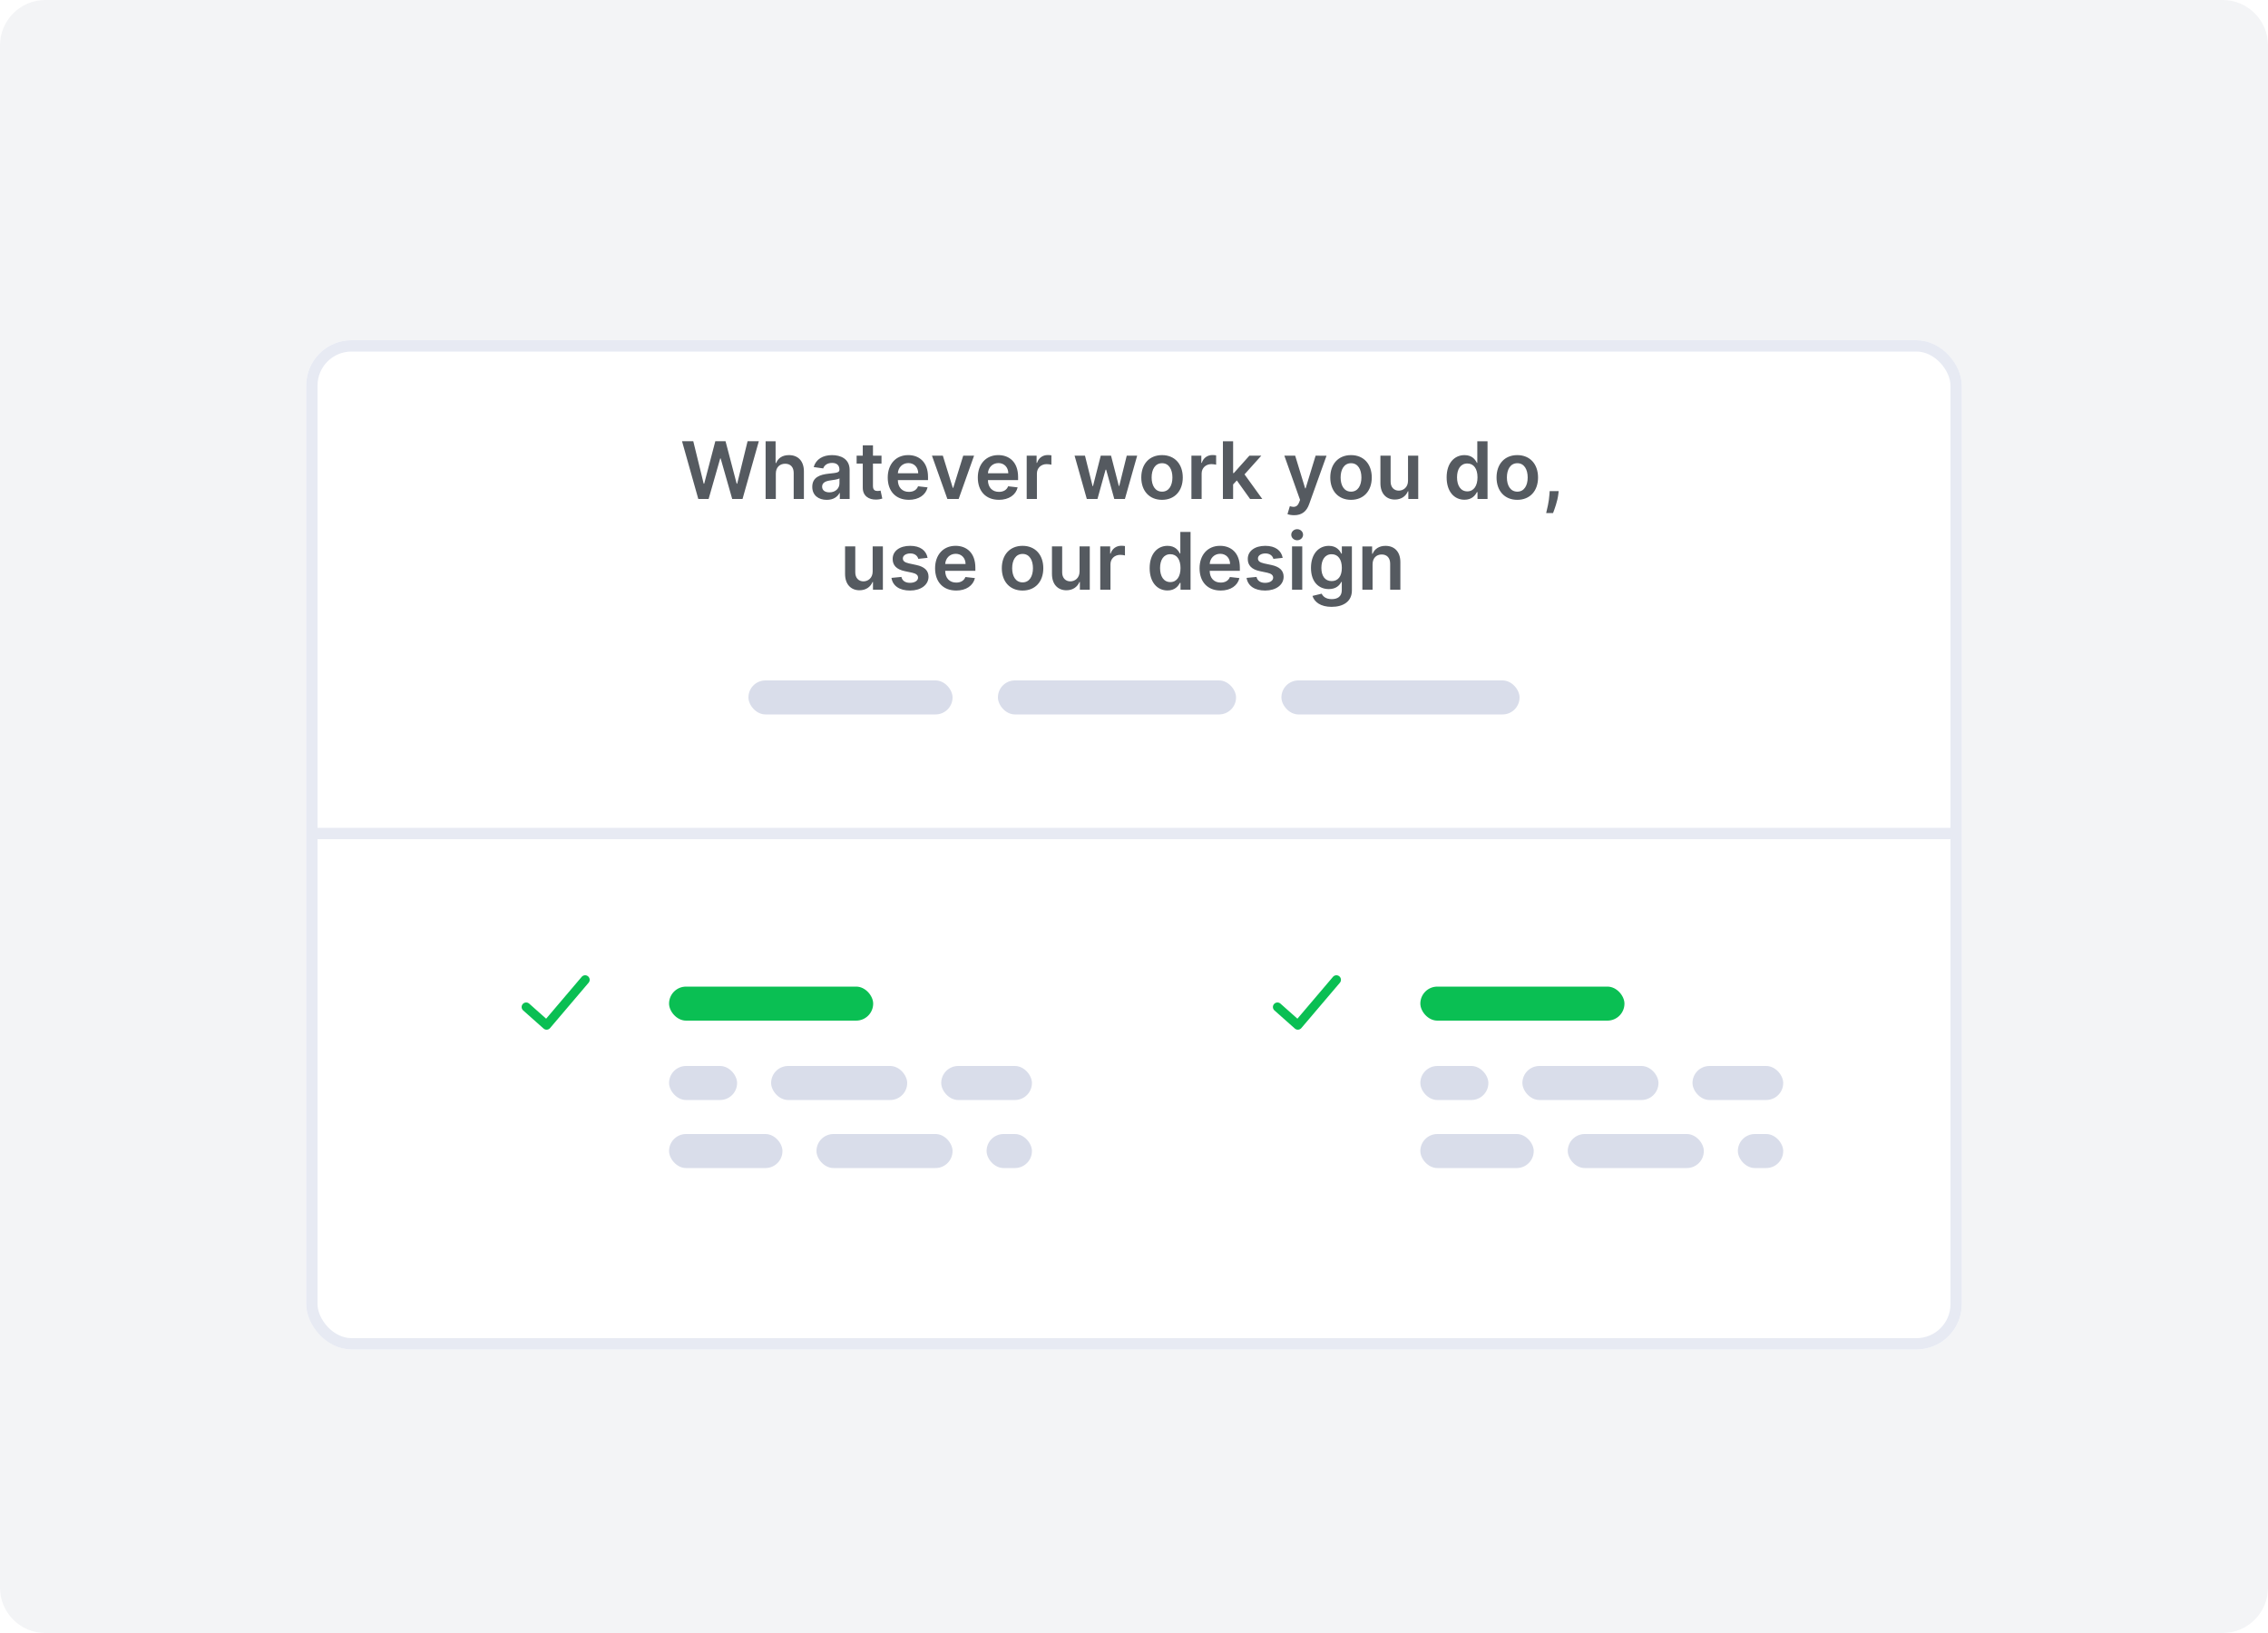
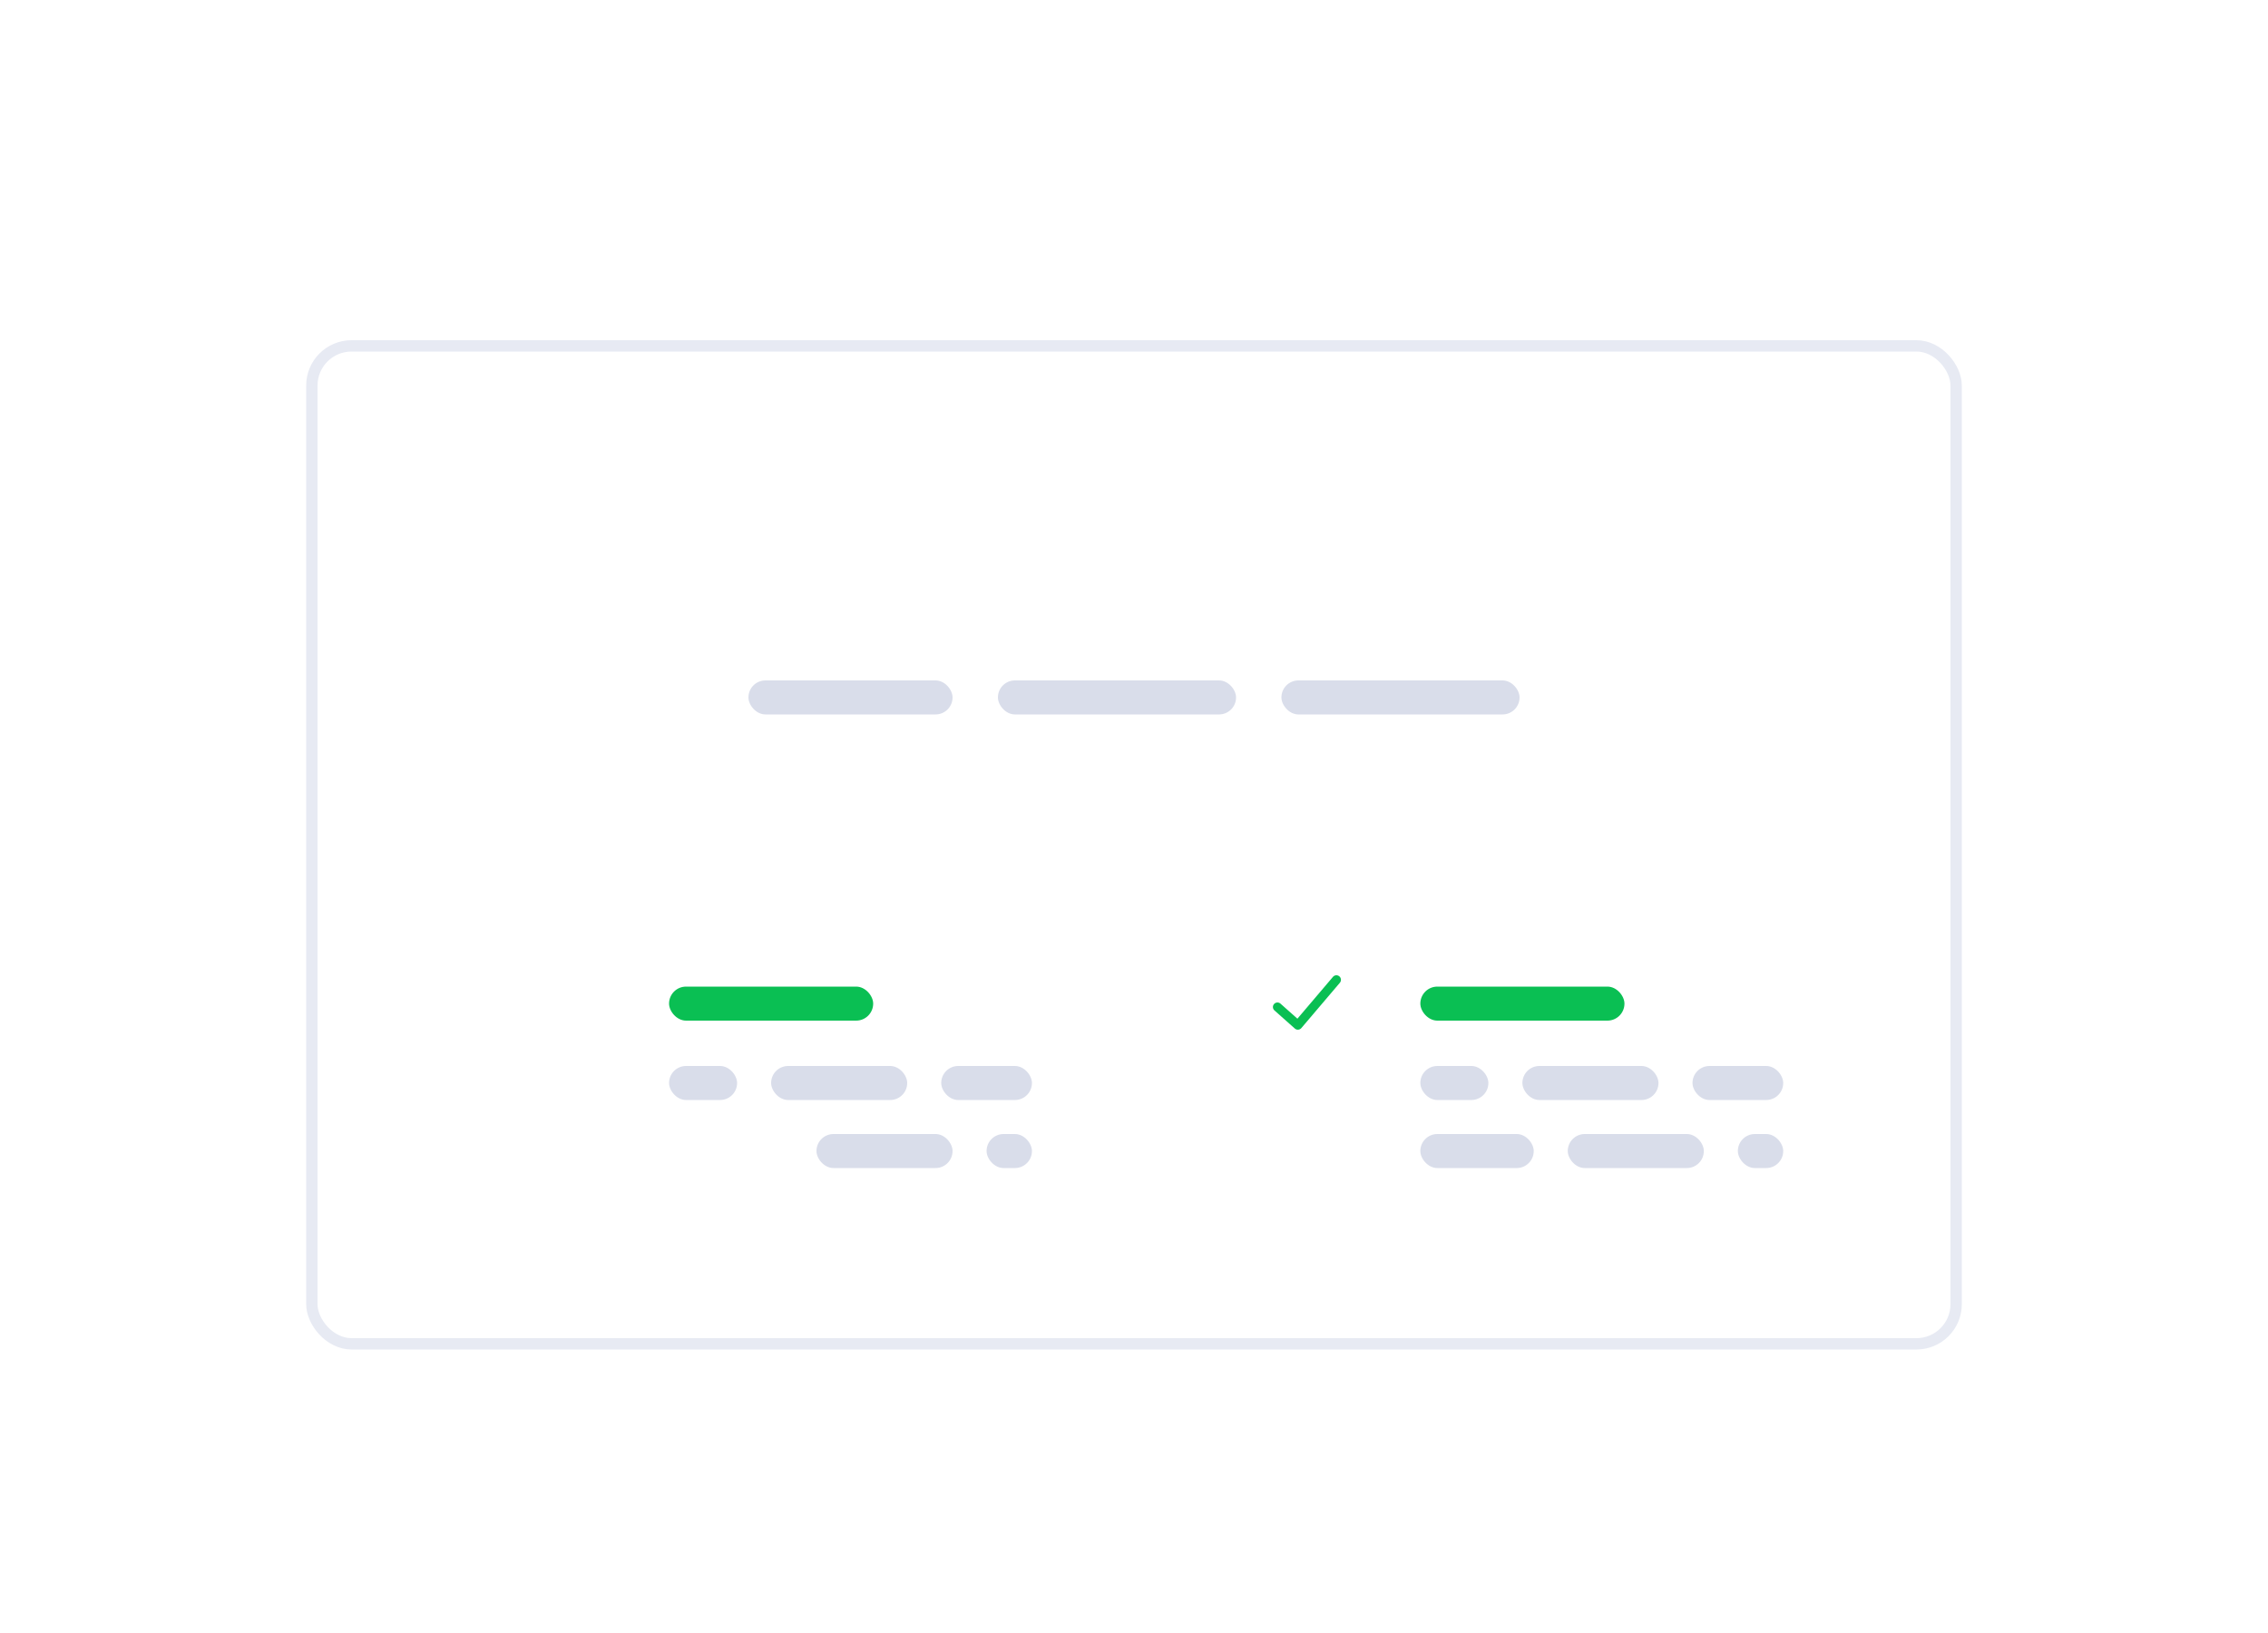
<svg xmlns="http://www.w3.org/2000/svg" fill="none" height="144" viewBox="0 0 200 144" width="200">
  <filter id="a" color-interpolation-filters="sRGB" filterUnits="userSpaceOnUse" height="99" width="156" x="22" y="25">
    <feFlood flood-opacity="0" result="BackgroundImageFix" />
    <feColorMatrix in="SourceAlpha" type="matrix" values="0 0 0 0 0 0 0 0 0 0 0 0 0 0 0 0 0 0 127 0" />
    <feOffset dy="3" />
    <feGaussianBlur stdDeviation="2.5" />
    <feColorMatrix type="matrix" values="0 0 0 0 0.549 0 0 0 0 0.596 0 0 0 0 0.643 0 0 0 0.125 0" />
    <feBlend in2="BackgroundImageFix" mode="normal" result="effect1_dropShadow" />
    <feBlend in="SourceGraphic" in2="effect1_dropShadow" mode="normal" result="shape" />
  </filter>
-   <path d="m196 0h-192c-2.209 0-4 1.791-4 4v136c0 2.209 1.791 4 4 4h192c2.209 0 4-1.791 4-4v-136c0-2.209-1.791-4-4-4z" fill="#f3f4f6" />
  <g filter="url(#a)">
    <rect fill="#fff" height="89" rx="4" width="146" x="27" y="27" />
    <rect height="88" rx="3.5" stroke="#e7eaf3" width="145" x="27.5" y="27.5" />
  </g>
-   <path d="m51.295 86.141c.143-.168.396-.189.564-.046.168.143.189.396.046.564l-3.4 4c-.145.171-.403.189-.571.04l-1.8-1.6c-.165-.147-.18-.4-.033-.565.147-.165.4-.18.565-.033l1.494 1.328z" fill="#0abf53" />
  <path d="m117.545 86.141c.143-.168.396-.189.564-.046.168.143.189.396.046.564l-3.4 4c-.145.171-.403.189-.571.04l-1.8-1.6c-.165-.147-.18-.4-.033-.565.147-.165.4-.18.565-.033l1.494 1.328z" fill="#0abf53" />
  <g fill="#d9ddea">
    <rect height="3" rx="1.5" width="6" x="59" y="94" />
    <rect height="3" rx="1.5" width="6" x="125.25" y="94" />
    <rect height="3" rx="1.5" width="12" x="68" y="94" />
    <rect height="3" rx="1.5" width="12" x="134.25" y="94" />
    <rect height="3" rx="1.5" width="8" x="83" y="94" />
    <rect height="3" rx="1.5" width="8" x="149.25" y="94" />
-     <rect height="3" rx="1.5" width="10" x="59" y="100" />
    <rect height="3" rx="1.5" width="10" x="125.25" y="100" />
    <rect height="3" rx="1.5" width="12" x="72" y="100" />
    <rect height="3" rx="1.5" width="12" x="138.25" y="100" />
    <rect height="3" rx="1.5" width="4" x="87" y="100" />
    <rect height="3" rx="1.5" width="4" x="153.25" y="100" />
  </g>
  <rect fill="#0abf53" height="3" rx="1.5" width="18" x="59" y="87" />
  <rect fill="#0abf53" height="3" rx="1.5" width="18" x="125.25" y="87" />
  <g fill="#d9ddea">
    <rect height="3" rx="1.5" width="18" x="66" y="60" />
    <rect height="3" rx="1.5" width="21" x="88" y="60" />
    <rect height="3" rx="1.5" width="21" x="113" y="60" />
  </g>
-   <path d="m61.578 44h.91l1.022-3.572h.04l1.019 3.572h.91l1.437-5.091h-.992l-.917 3.744h-.045l-.982-3.744h-.902l-.979 3.741h-.047l-.917-3.741h-.992zm6.837-2.237c0-.552.343-.87.825-.87.472 0 .751.301.751.815v2.292h.9v-2.431c0-.922-.522-1.437-1.315-1.437-.587 0-.96.266-1.136.699h-.045v-1.921h-.88v5.091h.9zm4.492 2.314c.599 0 .957-.281 1.121-.602h.03v.524h.865v-2.555c0-1.009-.823-1.312-1.551-1.312-.803 0-1.419.358-1.618 1.054l.84.119c.089-.261.343-.485.783-.485.418 0 .646.214.646.589v.015c0 .259-.271.271-.945.343-.741.08-1.449.301-1.449 1.161 0 .751.549 1.149 1.278 1.149zm.234-.661c-.375 0-.644-.172-.644-.502 0-.345.301-.49.704-.547.236-.032.709-.092.825-.186v.45c0 .425-.343.785-.885.785zm4.594-3.234h-.753v-.915h-.9v.915h-.542v.696h.542v2.123c-.005.718.517 1.071 1.193 1.052.256-.007.433-.057.529-.089l-.152-.704c-.05.013-.152.035-.264.035-.226 0-.408-.08-.408-.442v-1.974h.753zm2.402 3.893c.89 0 1.501-.435 1.661-1.099l-.84-.095c-.122.323-.42.492-.808.492-.582 0-.967-.383-.974-1.037h2.66v-.276c0-1.34-.805-1.929-1.745-1.929-1.094 0-1.807.803-1.807 1.981 0 1.198.704 1.961 1.854 1.961zm-.96-2.344c.027-.487.388-.897.925-.897.517 0 .865.378.87.897zm6.72-1.549h-.957l-.88 2.836h-.04l-.877-2.836h-.96l1.36 3.818h.994zm2.183 3.893c.89 0 1.501-.435 1.661-1.099l-.84-.095c-.122.323-.42.492-.808.492-.582 0-.967-.383-.974-1.037h2.66v-.276c0-1.34-.805-1.929-1.745-1.929-1.094 0-1.807.803-1.807 1.981 0 1.198.703 1.961 1.854 1.961zm-.96-2.344c.027-.487.388-.897.925-.897.517 0 .865.378.87.897zm3.418 2.269h.9v-2.245c0-.485.365-.828.86-.828.152 0 .341.027.418.052v-.828c-.082-.015-.224-.025-.323-.025-.438 0-.803.249-.942.691h-.04v-.636h-.873zm5.3 0h.94l.716-2.58h.052l.716 2.58h.937l1.081-3.818h-.92l-.661 2.67h-.037l-.686-2.67h-.907l-.686 2.685h-.035l-.671-2.685h-.917zm6.633.075c1.119 0 1.83-.788 1.83-1.969 0-1.183-.711-1.974-1.83-1.974s-1.829.79-1.829 1.974c0 1.181.71 1.969 1.829 1.969zm.005-.721c-.619 0-.922-.552-.922-1.25s.303-1.258.922-1.258c.609 0 .912.559.912 1.258s-.303 1.25-.912 1.25zm2.588.646h.9v-2.245c0-.485.366-.828.86-.828.152 0 .341.027.418.052v-.828c-.082-.015-.224-.025-.323-.025-.438 0-.803.249-.942.691h-.04v-.636h-.873zm2.776 0h.9v-1.283l.328-.35 1.168 1.633h1.076l-1.566-2.17 1.479-1.648h-1.051l-1.372 1.534h-.062v-2.807h-.9zm6.281 1.432c.701 0 1.106-.36 1.322-.969l1.534-4.276-.962-.005-.882 2.884h-.04l-.88-2.884h-.955l1.385 3.898-.077.206c-.167.435-.43.465-.823.35l-.209.701c.122.05.341.094.587.094zm5.016-1.357c1.119 0 1.83-.788 1.83-1.969 0-1.183-.711-1.974-1.83-1.974-1.118 0-1.829.79-1.829 1.974 0 1.181.711 1.969 1.829 1.969zm.005-.721c-.619 0-.922-.552-.922-1.25s.303-1.258.922-1.258c.609 0 .912.559.912 1.258s-.303 1.25-.912 1.25zm5.022-.96c0 .582-.415.87-.813.87-.432 0-.721-.306-.721-.79v-2.292h-.9v2.431c0 .917.522 1.437 1.273 1.437.572 0 .975-.301 1.149-.728h.039v.679h.873v-3.818h-.9zm4.978 1.673c.657 0 .953-.39 1.094-.669h.055v.602h.885v-5.091h-.903v1.904h-.037c-.137-.276-.417-.681-1.091-.681-.883 0-1.576.691-1.576 1.964 0 1.258.674 1.971 1.573 1.971zm.252-.738c-.595 0-.908-.522-.908-1.238 0-.711.308-1.22.908-1.22.579 0 .897.48.897 1.22s-.323 1.238-.897 1.238zm4.406.746c1.119 0 1.83-.788 1.83-1.969 0-1.183-.711-1.974-1.83-1.974-1.118 0-1.829.79-1.829 1.974 0 1.181.711 1.969 1.829 1.969zm.005-.721c-.619 0-.922-.552-.922-1.25s.303-1.258.922-1.258c.609 0 .912.559.912 1.258s-.303 1.25-.912 1.25zm3.645-.05h-.795l-.018.278c-.042.674-.219 1.36-.291 1.661h.607c.119-.313.395-1.039.465-1.665zm-60.495 7.09c0 .582-.415.87-.813.87-.432 0-.721-.306-.721-.79v-2.292h-.9v2.431c0 .917.522 1.437 1.273 1.437.572 0 .974-.301 1.148-.728h.04v.679h.873v-3.818h-.9zm4.843-1.203c-.124-.646-.641-1.059-1.536-1.059-.92 0-1.546.452-1.544 1.158-.003.557.341.925 1.074 1.076l.651.137c.35.077.515.219.515.435 0 .261-.283.457-.711.457-.413 0-.681-.179-.758-.522l-.877.085c.112.701.701 1.116 1.638 1.116.955 0 1.628-.495 1.631-1.218-.003-.544-.353-.877-1.074-1.034l-.651-.139c-.388-.087-.542-.221-.539-.442-.003-.259.283-.438.659-.438.415 0 .634.226.704.477zm2.514 2.884c.89 0 1.501-.435 1.661-1.099l-.84-.095c-.122.323-.42.492-.808.492-.582 0-.967-.383-.974-1.037h2.66v-.276c0-1.34-.805-1.929-1.745-1.929-1.094 0-1.807.803-1.807 1.981 0 1.198.703 1.961 1.854 1.961zm-.96-2.344c.027-.487.388-.897.925-.897.517 0 .865.378.87.897zm6.821 2.344c1.119 0 1.829-.788 1.829-1.969 0-1.183-.711-1.974-1.829-1.974-1.119 0-1.83.79-1.83 1.974 0 1.181.711 1.969 1.83 1.969zm.005-.721c-.619 0-.922-.552-.922-1.25s.303-1.258.922-1.258c.609 0 .912.559.912 1.258s-.303 1.25-.912 1.25zm5.022-.96c0 .582-.415.87-.813.87-.432 0-.721-.306-.721-.79v-2.292h-.9v2.431c0 .917.522 1.437 1.273 1.437.572 0 .974-.301 1.148-.728h.04v.679h.873v-3.818h-.9zm1.825 1.606h.9v-2.245c0-.485.365-.828.86-.828.152 0 .341.027.418.052v-.828c-.082-.015-.224-.025-.323-.025-.438 0-.803.249-.942.691h-.04v-.636h-.873zm5.929.067c.656 0 .952-.39 1.094-.669h.054v.602h.885v-5.091h-.902v1.904h-.037c-.137-.276-.418-.681-1.092-.681-.882 0-1.576.691-1.576 1.964 0 1.258.674 1.971 1.574 1.971zm.251-.738c-.594 0-.907-.522-.907-1.238 0-.711.308-1.22.907-1.22.579 0 .897.48.897 1.22s-.323 1.238-.897 1.238zm4.432.746c.89 0 1.501-.435 1.66-1.099l-.84-.095c-.122.323-.42.492-.808.492-.582 0-.967-.383-.974-1.037h2.659v-.276c0-1.34-.805-1.929-1.745-1.929-1.093 0-1.807.803-1.807 1.981 0 1.198.704 1.961 1.855 1.961zm-.96-2.344c.027-.487.388-.897.925-.897.517 0 .865.378.87.897zm6.436-.539c-.124-.646-.641-1.059-1.536-1.059-.92 0-1.546.452-1.543 1.158-.003.557.34.925 1.073 1.076l.652.137c.35.077.514.219.514.435 0 .261-.283.457-.711.457-.412 0-.681-.179-.758-.522l-.877.085c.111.701.701 1.116 1.638 1.116.954 0 1.628-.495 1.63-1.218-.002-.544-.353-.877-1.073-1.034l-.652-.139c-.387-.087-.542-.221-.539-.442-.003-.259.283-.438.659-.438.415 0 .633.226.703.477zm.824 2.809h.9v-3.818h-.9zm.453-4.36c.286 0 .519-.219.519-.487 0-.271-.233-.49-.519-.49-.288 0-.522.219-.522.49 0 .269.234.487.522.487zm3.033 5.872c1.032 0 1.792-.472 1.792-1.449v-3.88h-.887v.631h-.05c-.136-.276-.422-.681-1.096-.681-.882 0-1.576.691-1.576 1.946 0 1.245.694 1.867 1.574 1.867.653 0 .959-.35 1.098-.631h.045v.723c0 .562-.373.793-.885.793-.542 0-.78-.256-.89-.48l-.81.196c.164.534.713.965 1.685.965zm.008-2.272c-.594 0-.908-.462-.908-1.166 0-.694.309-1.203.908-1.203.579 0 .897.48.897 1.203 0 .728-.323 1.166-.897 1.166zm3.607-1.476c0-.552.333-.87.807-.87.465 0 .744.306.744.815v2.292h.9v-2.431c.002-.915-.52-1.437-1.308-1.437-.572 0-.965.273-1.139.699h-.044v-.649h-.86v3.818h.9z" fill="#555a60" />
-   <path d="m28 73h144v1h-144z" fill="#e7eaf3" />
</svg>